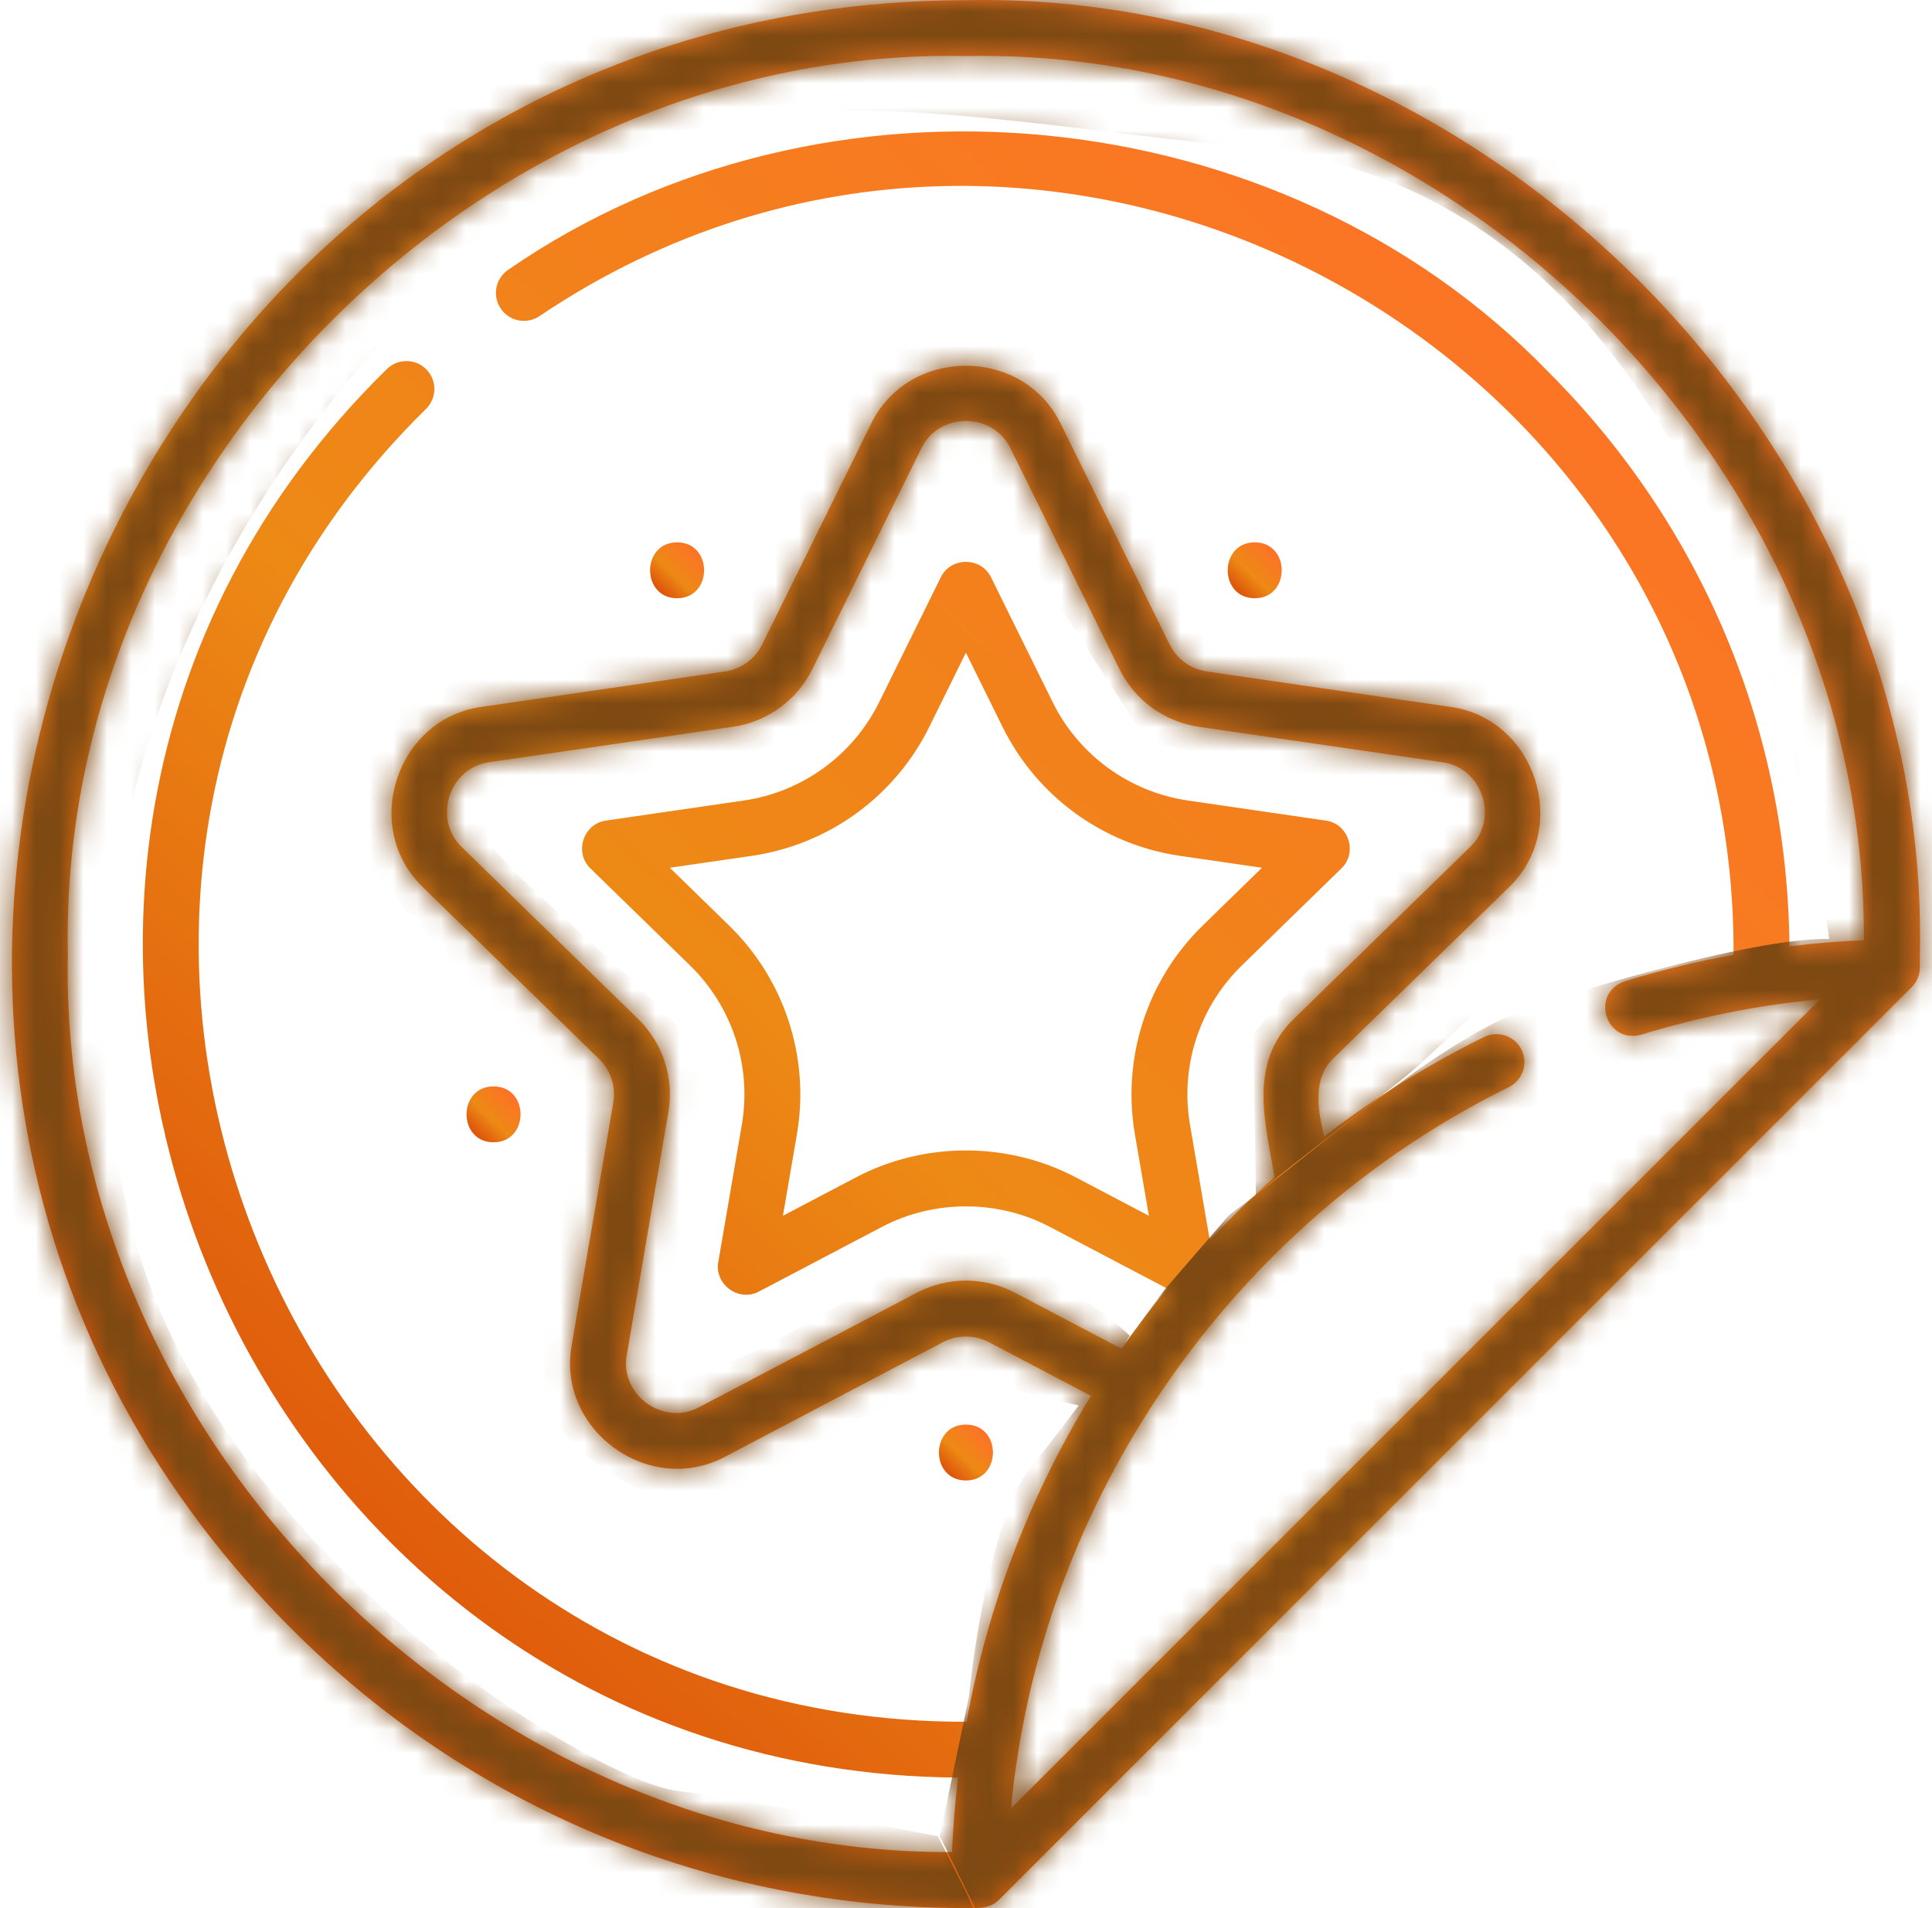
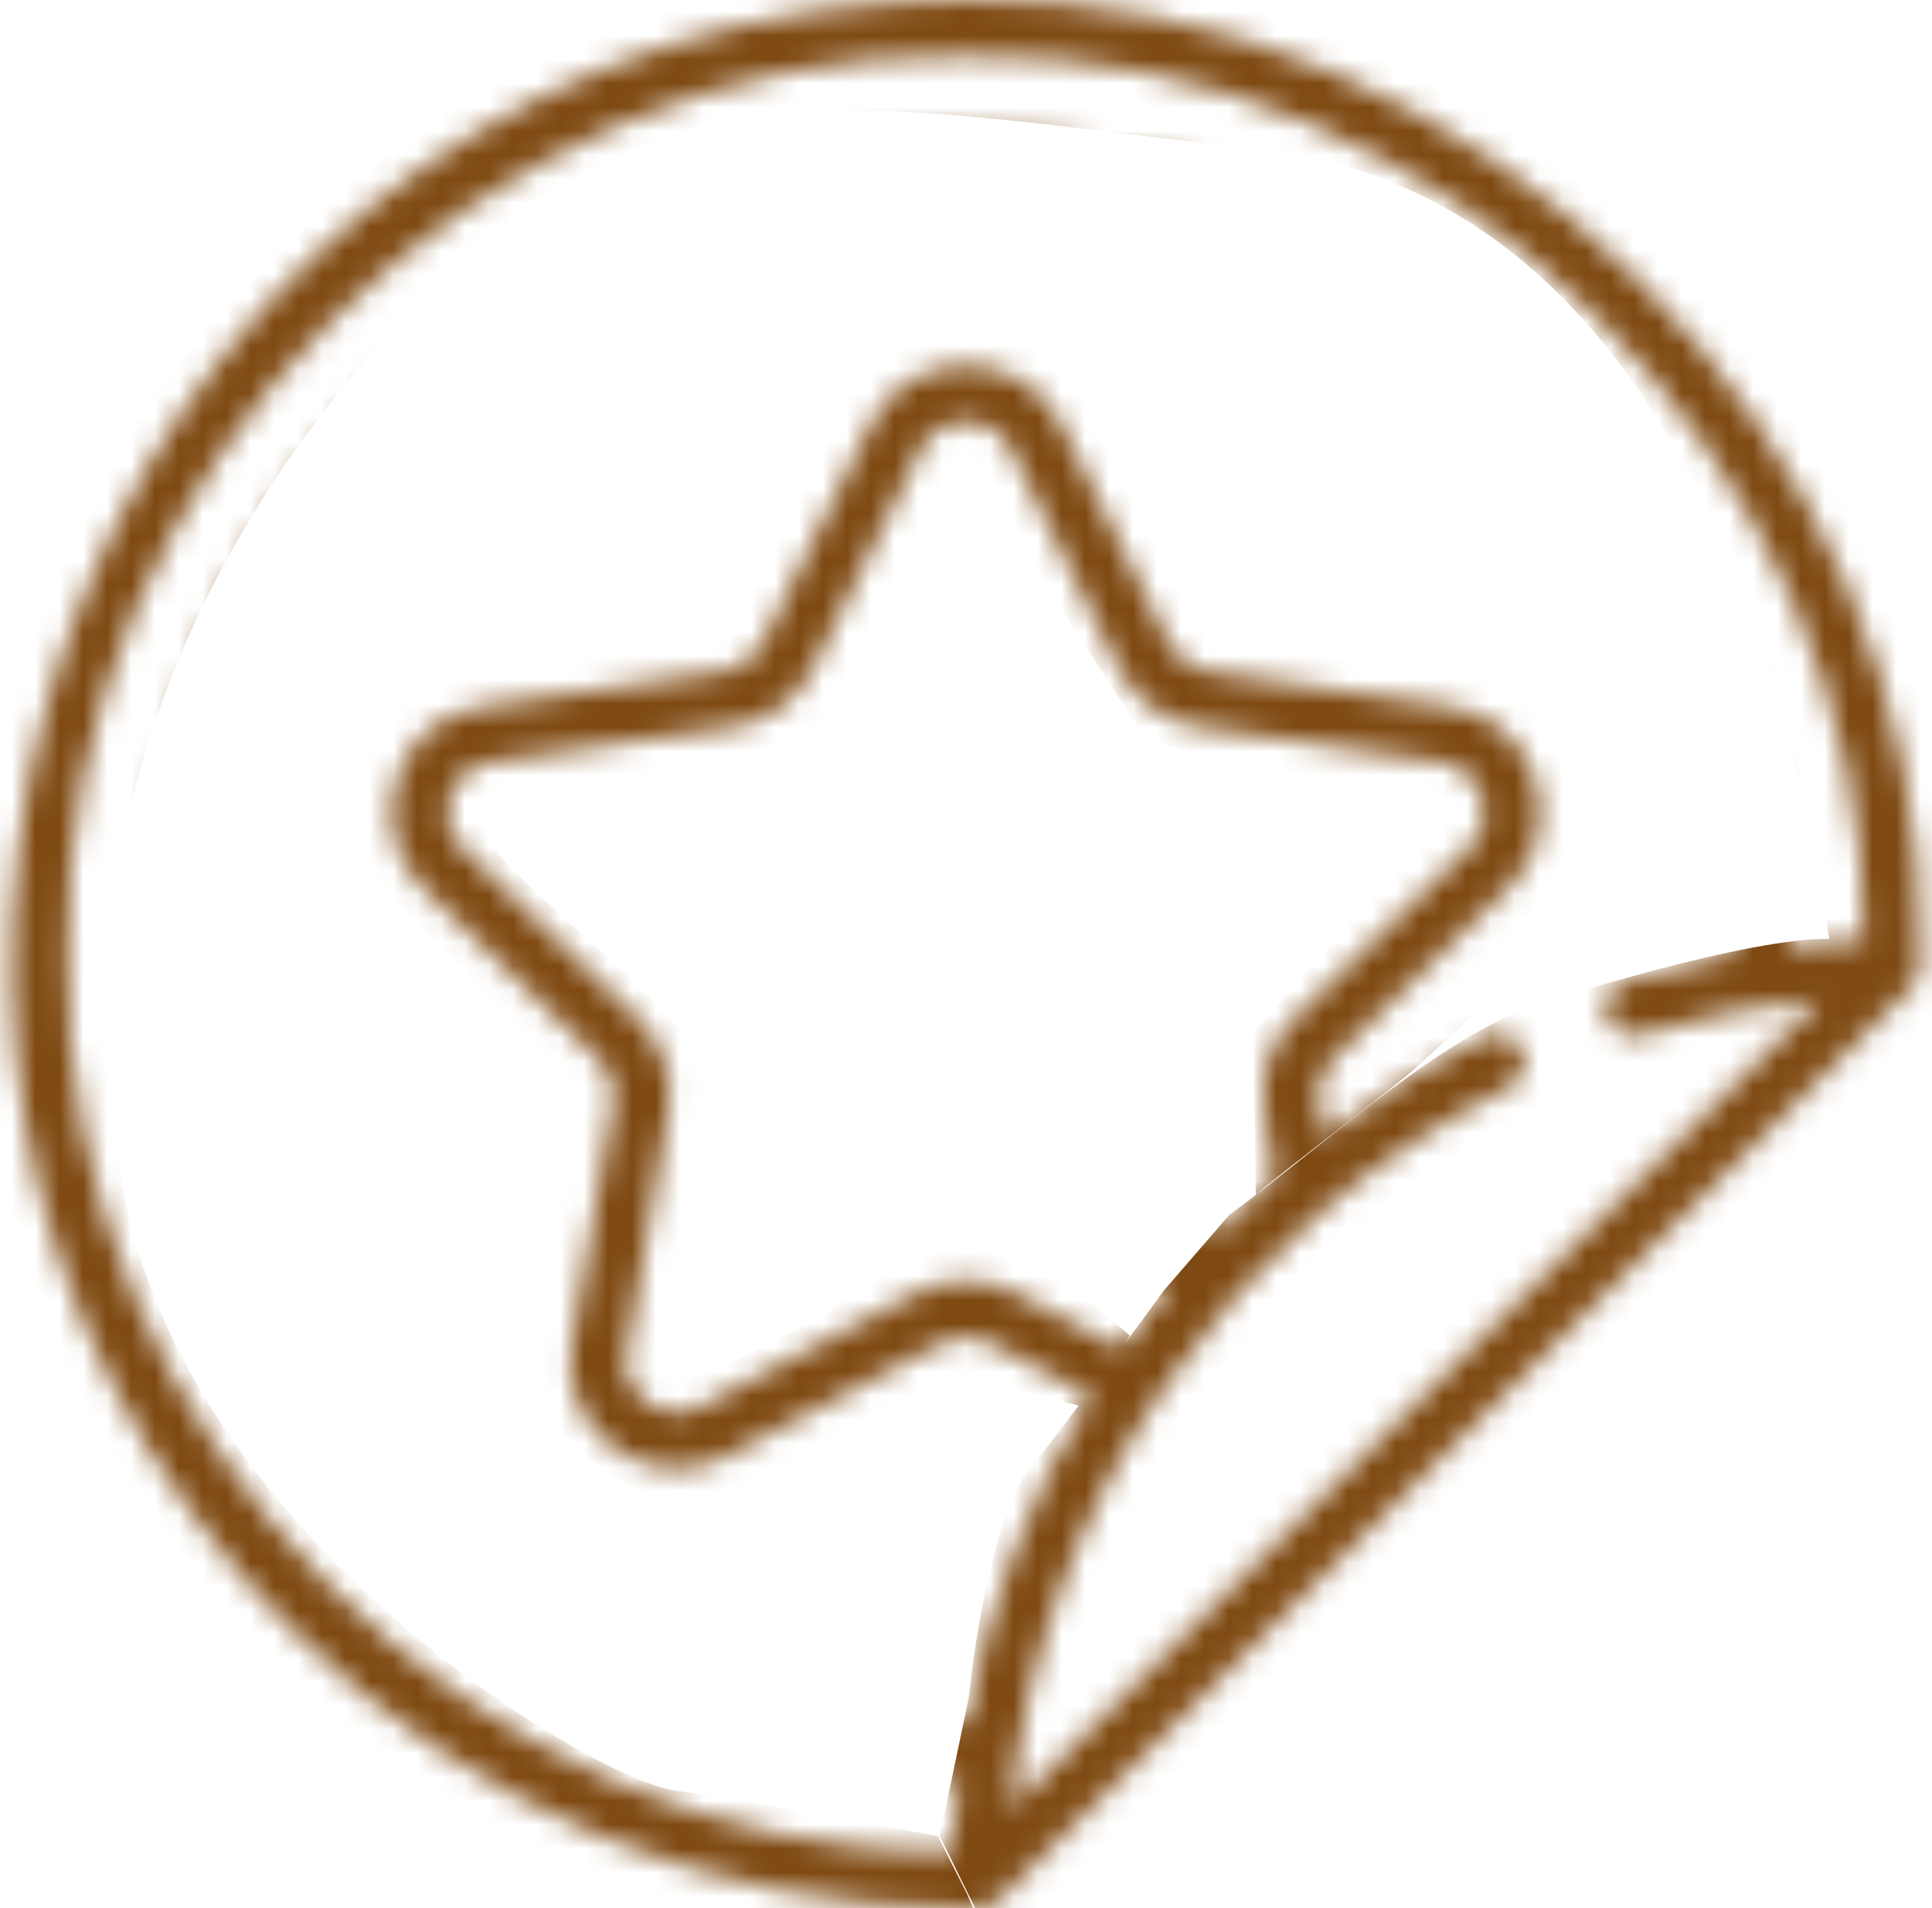
<svg xmlns="http://www.w3.org/2000/svg" width="81" height="80" viewBox="0 0 81 80" fill="none">
-   <path d="M80.487 40.448C80.49 40.299 80.491 40.151 80.492 40.003C80.936 18.506 61.995 -0.438 40.496 0.008C4.994 0.043 -12.864 43.158 12.215 68.284C19.769 75.838 29.813 79.998 40.496 79.998C40.974 79.998 41.49 80.046 41.88 79.655L80.149 41.387C80.4 41.136 80.519 40.79 80.487 40.448ZM2.844 40.003C2.427 19.764 20.257 1.933 40.497 2.351C60.515 1.938 78.249 19.411 78.144 39.419C77.099 39.464 76.058 39.549 75.023 39.675C74.939 30.575 71.355 22.032 64.911 15.588C53.711 4.017 34.548 2.162 21.311 11.308C20.774 11.668 20.631 12.396 20.991 12.934C21.352 13.471 22.079 13.615 22.617 13.254C43.844 -1.046 72.792 14.439 72.681 40.029C71.141 40.309 69.619 40.68 68.122 41.139C66.654 41.646 67.312 43.784 68.809 43.38C71.253 42.63 73.767 42.132 76.315 41.892L42.386 75.821C43.6 62.916 51.635 51.304 63.257 45.581C63.838 45.295 64.076 44.593 63.791 44.012C63.505 43.431 62.802 43.193 62.222 43.478C59.848 44.648 57.605 46.045 55.522 47.645C55.244 46.606 55.029 45.225 55.877 44.397L63.284 37.177C65.848 34.678 64.38 30.156 60.835 29.641L50.599 28.153C49.923 28.055 49.339 27.631 49.036 27.018L44.458 17.742C42.874 14.532 38.119 14.53 36.534 17.742L31.956 27.018C31.653 27.631 31.069 28.055 30.393 28.153L20.157 29.641C16.614 30.155 15.143 34.677 17.708 37.177L25.115 44.397C25.604 44.874 25.827 45.561 25.712 46.234L23.963 56.429C23.358 59.959 27.201 62.755 30.375 61.087L39.531 56.273C40.135 55.956 40.857 55.956 41.462 56.273L45.737 58.521C43.162 62.728 41.401 67.359 40.523 72.187C11.977 72.27 -2.516 37.135 17.864 17.142C18.324 16.687 18.328 15.945 17.873 15.485C17.417 15.025 16.675 15.022 16.216 15.477C-5.545 36.817 9.746 74.32 40.169 74.528C40.043 75.562 39.958 76.604 39.913 77.65C19.903 77.754 2.431 60.021 2.844 40.003ZM26.751 42.719L19.344 35.499C18.148 34.333 18.826 32.202 20.494 31.96L30.731 30.472C32.17 30.263 33.414 29.359 34.058 28.055L38.636 18.779C39.375 17.281 41.611 17.267 42.357 18.779L46.935 28.055C47.579 29.359 48.823 30.263 50.262 30.472L60.499 31.96C62.152 32.2 62.856 34.322 61.649 35.499L54.242 42.719C52.324 44.588 53.046 47.068 53.439 49.359C52.492 50.193 51.585 51.072 50.72 51.992L49.891 47.158C49.471 44.711 50.282 42.215 52.061 40.481L56.245 36.403C56.927 35.738 56.539 34.541 55.595 34.405L49.813 33.564C47.356 33.207 45.233 31.665 44.133 29.438L41.547 24.198C41.125 23.343 39.868 23.343 39.446 24.198L36.86 29.438C35.761 31.665 33.638 33.207 31.18 33.564L25.398 34.405C24.454 34.542 24.066 35.738 24.748 36.403L28.933 40.481C30.711 42.215 31.522 44.711 31.102 47.158L30.114 52.917C29.953 53.857 30.97 54.596 31.814 54.152L36.986 51.434C39.151 50.295 41.842 50.295 44.007 51.434L48.936 54.025C48.267 54.84 47.63 55.682 47.026 56.551L42.553 54.199C41.265 53.522 39.728 53.522 38.44 54.199L29.285 59.013C27.806 59.79 25.988 58.487 26.274 56.825L28.022 46.63C28.268 45.196 27.793 43.734 26.751 42.719ZM47.581 47.555L48.168 50.973L45.097 49.359C42.243 47.859 38.75 47.859 35.895 49.359L32.825 50.973L33.411 47.555C33.962 44.347 32.899 41.075 30.568 38.804L28.084 36.382L31.517 35.883C34.738 35.416 37.521 33.394 38.961 30.475L40.496 27.364L42.032 30.475C43.472 33.394 46.255 35.416 49.476 35.883L52.908 36.382L50.425 38.804C48.094 41.075 47.031 44.347 47.581 47.555Z" fill="url(#paint0_linear_2634_4782)" />
  <mask id="mask0_2634_4782" style="mask-type:alpha" maskUnits="userSpaceOnUse" x="0" y="0" width="81" height="80">
    <path d="M80.487 40.448C80.49 40.299 80.491 40.151 80.492 40.003C80.936 18.506 61.995 -0.438 40.496 0.008C4.994 0.043 -12.864 43.158 12.215 68.284C19.769 75.838 29.813 79.998 40.496 79.998C40.974 79.998 41.49 80.046 41.88 79.655L80.149 41.387C80.4 41.136 80.519 40.79 80.487 40.448ZM2.844 40.003C2.427 19.764 20.257 1.933 40.497 2.351C60.515 1.938 78.249 19.411 78.144 39.419C77.099 39.464 76.058 39.549 75.023 39.675C74.939 30.575 71.355 22.032 64.911 15.588C53.711 4.017 34.548 2.162 21.311 11.308C20.774 11.668 20.631 12.396 20.991 12.934C21.352 13.471 22.079 13.615 22.617 13.254C43.844 -1.046 72.792 14.439 72.681 40.029C71.141 40.309 69.619 40.68 68.122 41.139C66.654 41.646 67.312 43.784 68.809 43.38C71.253 42.63 73.767 42.132 76.315 41.892L42.386 75.821C43.6 62.916 51.635 51.304 63.257 45.581C63.838 45.295 64.076 44.593 63.791 44.012C63.505 43.431 62.802 43.193 62.222 43.478C59.848 44.648 57.605 46.045 55.522 47.645C55.244 46.606 55.029 45.225 55.877 44.397L63.284 37.177C65.848 34.678 64.38 30.156 60.835 29.641L50.599 28.153C49.923 28.055 49.339 27.631 49.036 27.018L44.458 17.742C42.874 14.532 38.119 14.53 36.534 17.742L31.956 27.018C31.653 27.631 31.069 28.055 30.393 28.153L20.157 29.641C16.614 30.155 15.143 34.677 17.708 37.177L25.115 44.397C25.604 44.874 25.827 45.561 25.712 46.234L23.963 56.429C23.358 59.959 27.201 62.755 30.375 61.087L39.531 56.273C40.135 55.956 40.857 55.956 41.462 56.273L45.737 58.521C43.162 62.728 41.401 67.359 40.523 72.187C11.977 72.27 -2.516 37.135 17.864 17.142C18.324 16.687 18.328 15.945 17.873 15.485C17.417 15.025 16.675 15.022 16.216 15.477C-5.545 36.817 9.746 74.32 40.169 74.528C40.043 75.562 39.958 76.604 39.913 77.65C19.903 77.754 2.431 60.021 2.844 40.003ZM26.751 42.719L19.344 35.499C18.148 34.333 18.826 32.202 20.494 31.96L30.731 30.472C32.17 30.263 33.414 29.359 34.058 28.055L38.636 18.779C39.375 17.281 41.611 17.267 42.357 18.779L46.935 28.055C47.579 29.359 48.823 30.263 50.262 30.472L60.499 31.96C62.152 32.2 62.856 34.322 61.649 35.499L54.242 42.719C52.324 44.588 53.046 47.068 53.439 49.359C52.492 50.193 51.585 51.072 50.72 51.992L49.891 47.158C49.471 44.711 50.282 42.215 52.061 40.481L56.245 36.403C56.927 35.738 56.539 34.541 55.595 34.405L49.813 33.564C47.356 33.207 45.233 31.665 44.133 29.438L41.547 24.198C41.125 23.343 39.868 23.343 39.446 24.198L36.86 29.438C35.761 31.665 33.638 33.207 31.18 33.564L25.398 34.405C24.454 34.542 24.066 35.738 24.748 36.403L28.933 40.481C30.711 42.215 31.522 44.711 31.102 47.158L30.114 52.917C29.953 53.857 30.97 54.596 31.814 54.152L36.986 51.434C39.151 50.295 41.842 50.295 44.007 51.434L48.936 54.025C48.267 54.84 47.63 55.682 47.026 56.551L42.553 54.199C41.265 53.522 39.728 53.522 38.44 54.199L29.285 59.013C27.806 59.79 25.988 58.487 26.274 56.825L28.022 46.63C28.268 45.196 27.793 43.734 26.751 42.719ZM47.581 47.555L48.168 50.973L45.097 49.359C42.243 47.859 38.75 47.859 35.895 49.359L32.825 50.973L33.411 47.555C33.962 44.347 32.899 41.075 30.568 38.804L28.084 36.382L31.517 35.883C34.738 35.416 37.521 33.394 38.961 30.475L40.496 27.364L42.032 30.475C43.472 33.394 46.255 35.416 49.476 35.883L52.908 36.382L50.425 38.804C48.094 41.075 47.031 44.347 47.581 47.555Z" fill="#876760" />
  </mask>
  <g mask="url(#mask0_2634_4782)">
    <path d="M47.371 56.002L47.166 56.327C47.812 55.453 48.392 54.662 48.802 54.099L51.542 50.934C55.235 48.236 59.848 43.947 63.81 42.363C64.999 41.887 73.366 39.291 76.692 39.368C74.758 25.928 68.788 7.941 52.652 6.234C36.516 4.527 28.147 1.872 17.715 12.493C7.283 23.114 2.162 37.027 5.386 50.934C8.611 64.841 24.799 74.597 28.334 75.075C31.163 75.457 36.838 76.508 39.322 76.985L40.529 79.373L41.615 81.858C28.147 81.561 0.839 75.973 -0.648 56.002C-2.507 31.037 -4.703 11.094 9.341 7.609C23.386 4.125 40.246 -13.764 48.802 -11.441C57.358 -9.118 92.281 30.195 90.19 37.437C88.517 43.23 57.544 69.465 42.266 81.858L40.994 80.231L39.401 76.985L40.62 71.156C40.865 68.712 41.716 63.376 43.167 61.586C43.705 60.922 44.443 59.963 45.223 58.929L40.082 57.651C37.38 59.233 31.734 62.544 30.761 63.128C29.546 63.857 25.088 62.236 23.386 59.724C22.024 57.714 23.359 49.921 24.197 46.275C22.44 44.329 18.426 39.836 16.416 37.437C13.904 34.438 15.119 31.037 16.416 29.413C17.453 28.114 26.034 26.873 30.194 26.414C32.058 22.983 35.932 15.781 36.516 14.42C37.245 12.718 41.379 13.285 43.486 14.42C45.171 15.328 48.889 22.47 50.537 25.928C53.508 26.631 59.971 28.052 62.045 28.116C64.639 28.198 66.908 33.465 66.908 35.816C66.908 38.166 60.328 43.843 59.382 44.749C58.762 45.343 53.978 48.96 52.652 50.087L52.541 43.341L60.432 34.113L48.061 31.037L40.505 19.335C38.632 22.567 34.834 29.272 34.62 30.235C34.352 31.438 20.31 33.511 20.377 34.915C20.444 36.32 29.07 42.538 29.404 44.678C29.739 46.818 28.267 56.715 28.334 57.651C28.401 58.587 34.888 55.11 38.164 52.836C40.785 51.017 45.394 54.189 47.371 56.002Z" fill="#7E4912" />
  </g>
-   <path d="M28.388 25.082C29.896 25.082 29.898 22.739 28.388 22.739C26.88 22.739 26.877 25.082 28.388 25.082Z" fill="url(#paint1_linear_2634_4782)" />
-   <path d="M20.692 47.892C22.2 47.892 22.203 45.549 20.692 45.549C19.184 45.549 19.182 47.892 20.692 47.892Z" fill="url(#paint2_linear_2634_4782)" />
-   <path d="M40.497 62.071C42.005 62.071 42.008 59.727 40.497 59.727C38.989 59.727 38.987 62.071 40.497 62.071Z" fill="url(#paint3_linear_2634_4782)" />
-   <path d="M52.605 25.082C54.113 25.082 54.115 22.739 52.605 22.739C51.097 22.739 51.094 25.082 52.605 25.082Z" fill="url(#paint4_linear_2634_4782)" />
  <defs>
    <linearGradient id="paint0_linear_2634_4782" x1="53.473" y1="-4.24968e-06" x2="1.941" y2="55.495" gradientUnits="userSpaceOnUse">
      <stop stop-color="#FD7326" />
      <stop offset="0.604" stop-color="#ED8915" />
      <stop offset="1" stop-color="#DE570B" />
    </linearGradient>
    <linearGradient id="paint1_linear_2634_4782" x1="28.755" y1="22.739" x2="27.242" y2="24.312" gradientUnits="userSpaceOnUse">
      <stop stop-color="#FD7326" />
      <stop offset="0.604" stop-color="#ED8915" />
      <stop offset="1" stop-color="#DE570B" />
    </linearGradient>
    <linearGradient id="paint2_linear_2634_4782" x1="21.059" y1="45.549" x2="19.547" y2="47.122" gradientUnits="userSpaceOnUse">
      <stop stop-color="#FD7326" />
      <stop offset="0.604" stop-color="#ED8915" />
      <stop offset="1" stop-color="#DE570B" />
    </linearGradient>
    <linearGradient id="paint3_linear_2634_4782" x1="40.864" y1="59.727" x2="39.352" y2="61.3" gradientUnits="userSpaceOnUse">
      <stop stop-color="#FD7326" />
      <stop offset="0.604" stop-color="#ED8915" />
      <stop offset="1" stop-color="#DE570B" />
    </linearGradient>
    <linearGradient id="paint4_linear_2634_4782" x1="52.972" y1="22.739" x2="51.459" y2="24.312" gradientUnits="userSpaceOnUse">
      <stop stop-color="#FD7326" />
      <stop offset="0.604" stop-color="#ED8915" />
      <stop offset="1" stop-color="#DE570B" />
    </linearGradient>
  </defs>
</svg>